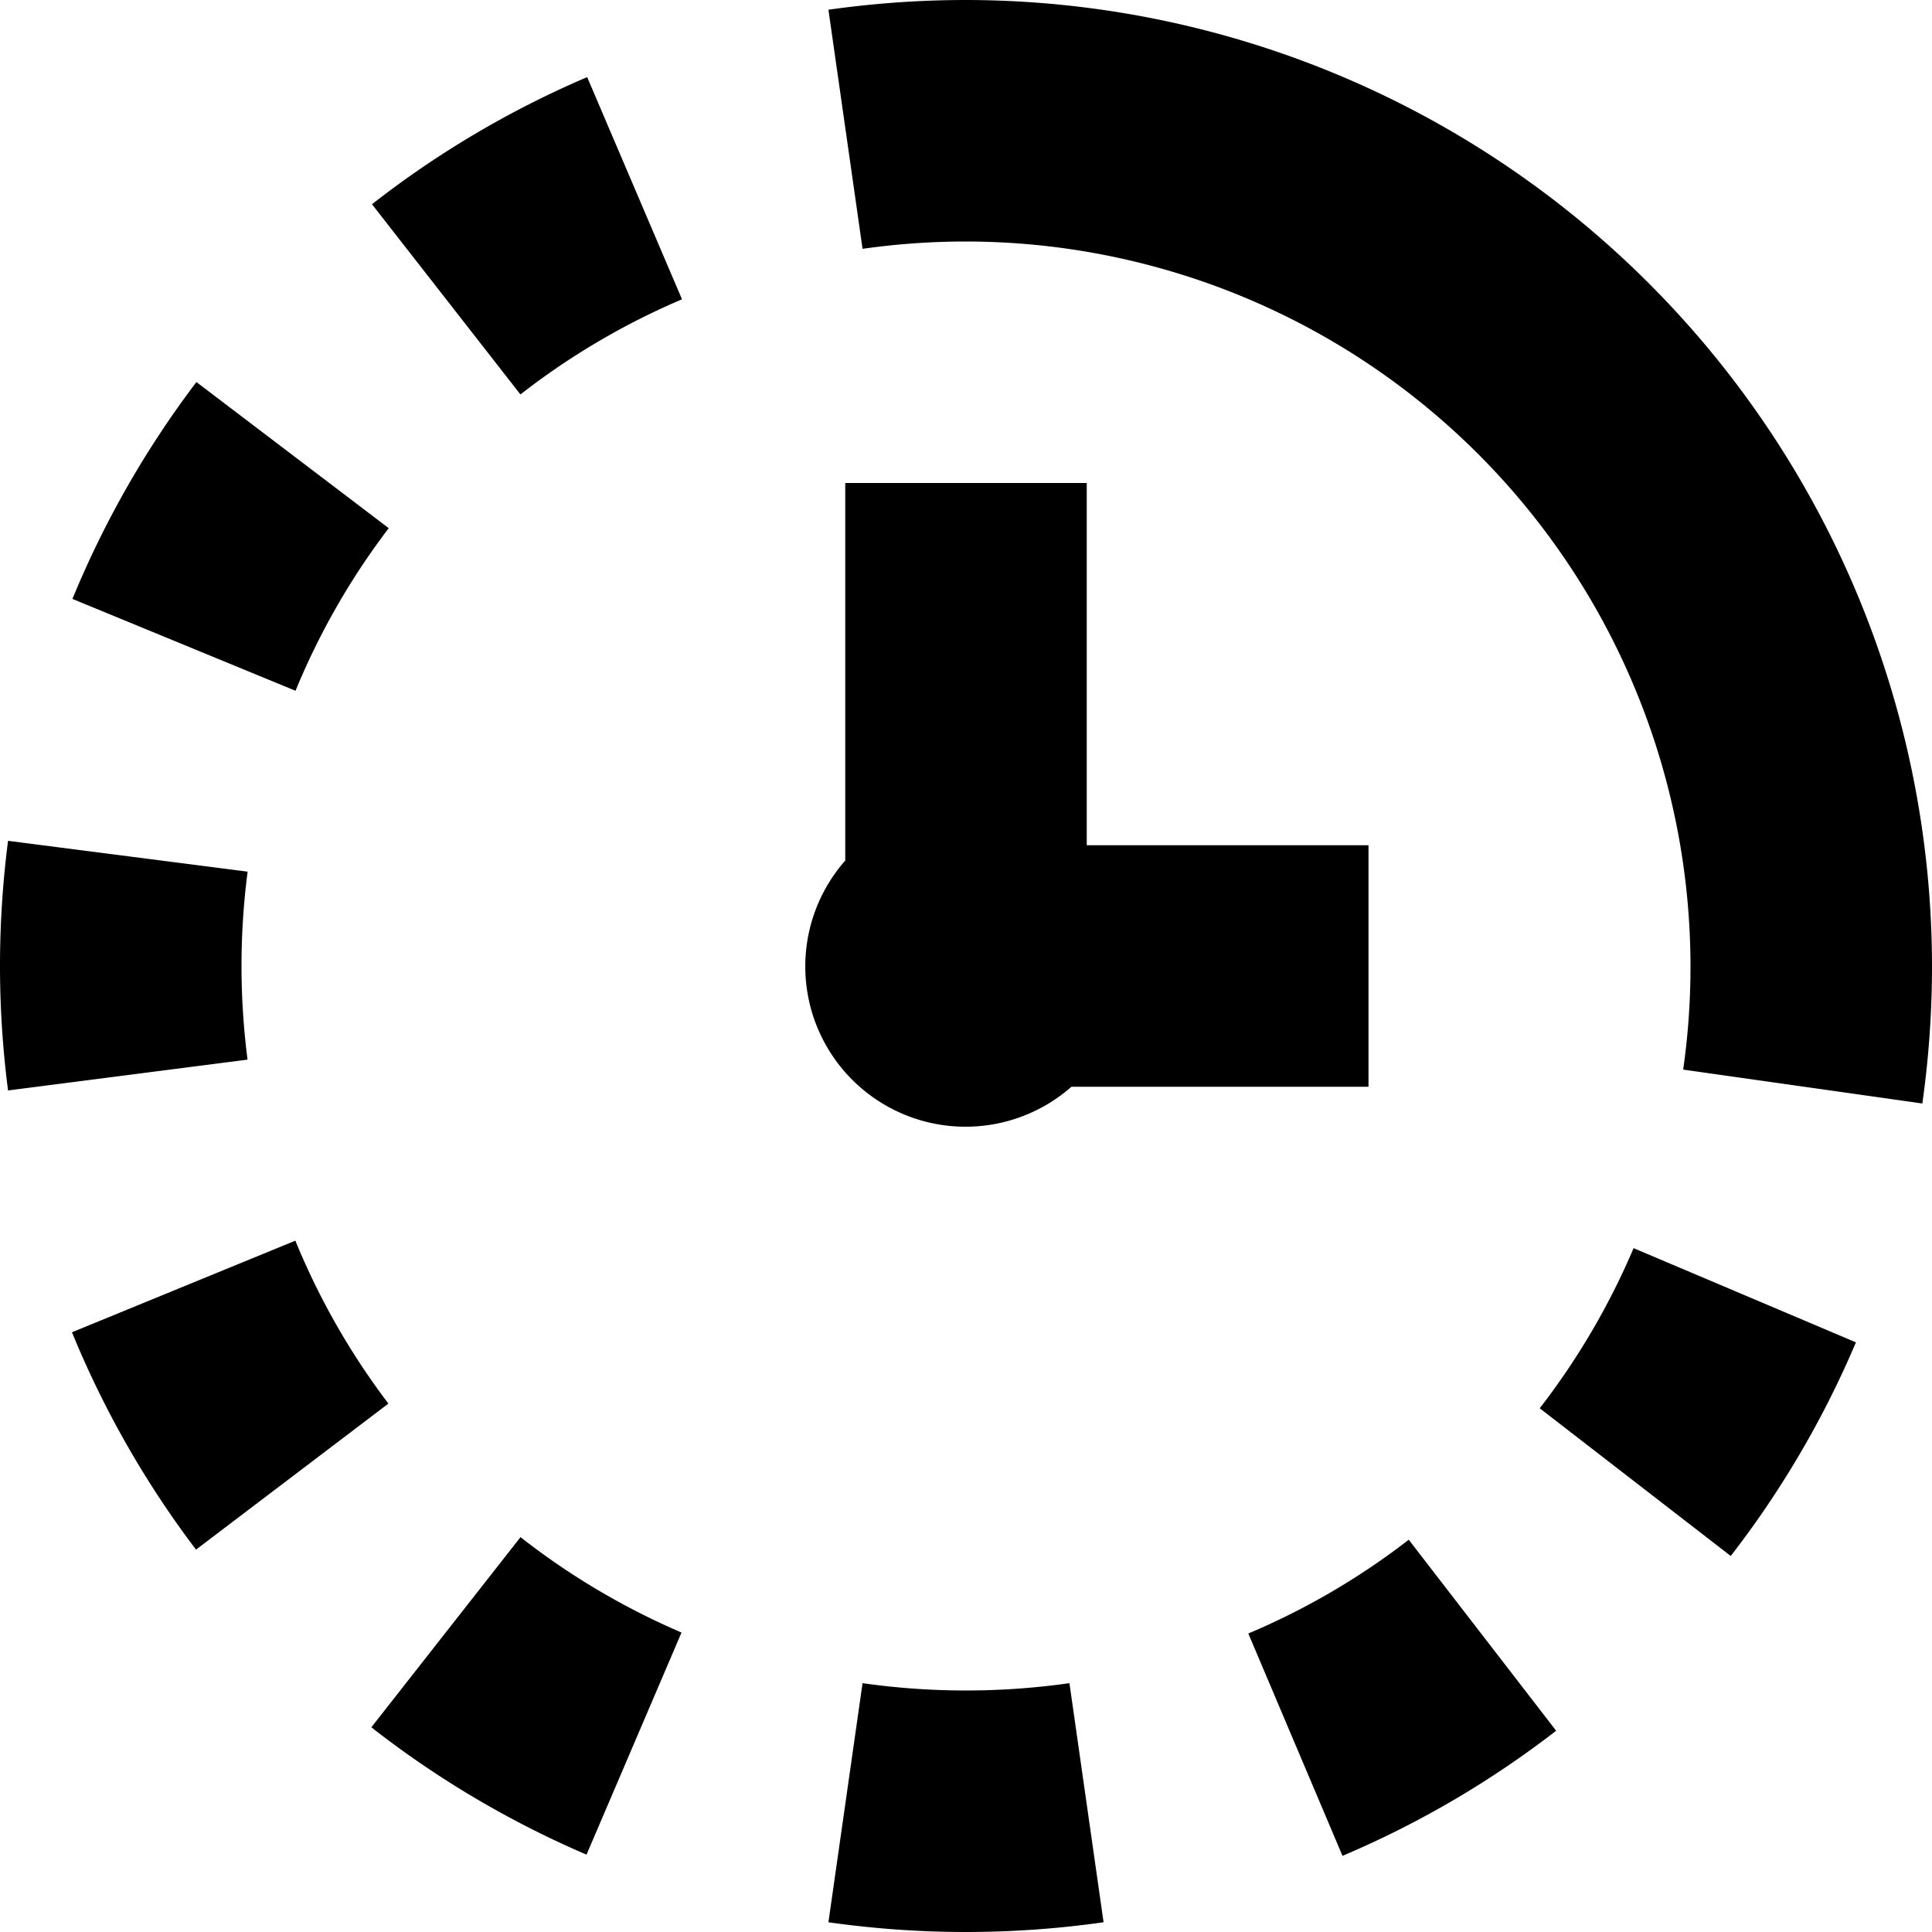
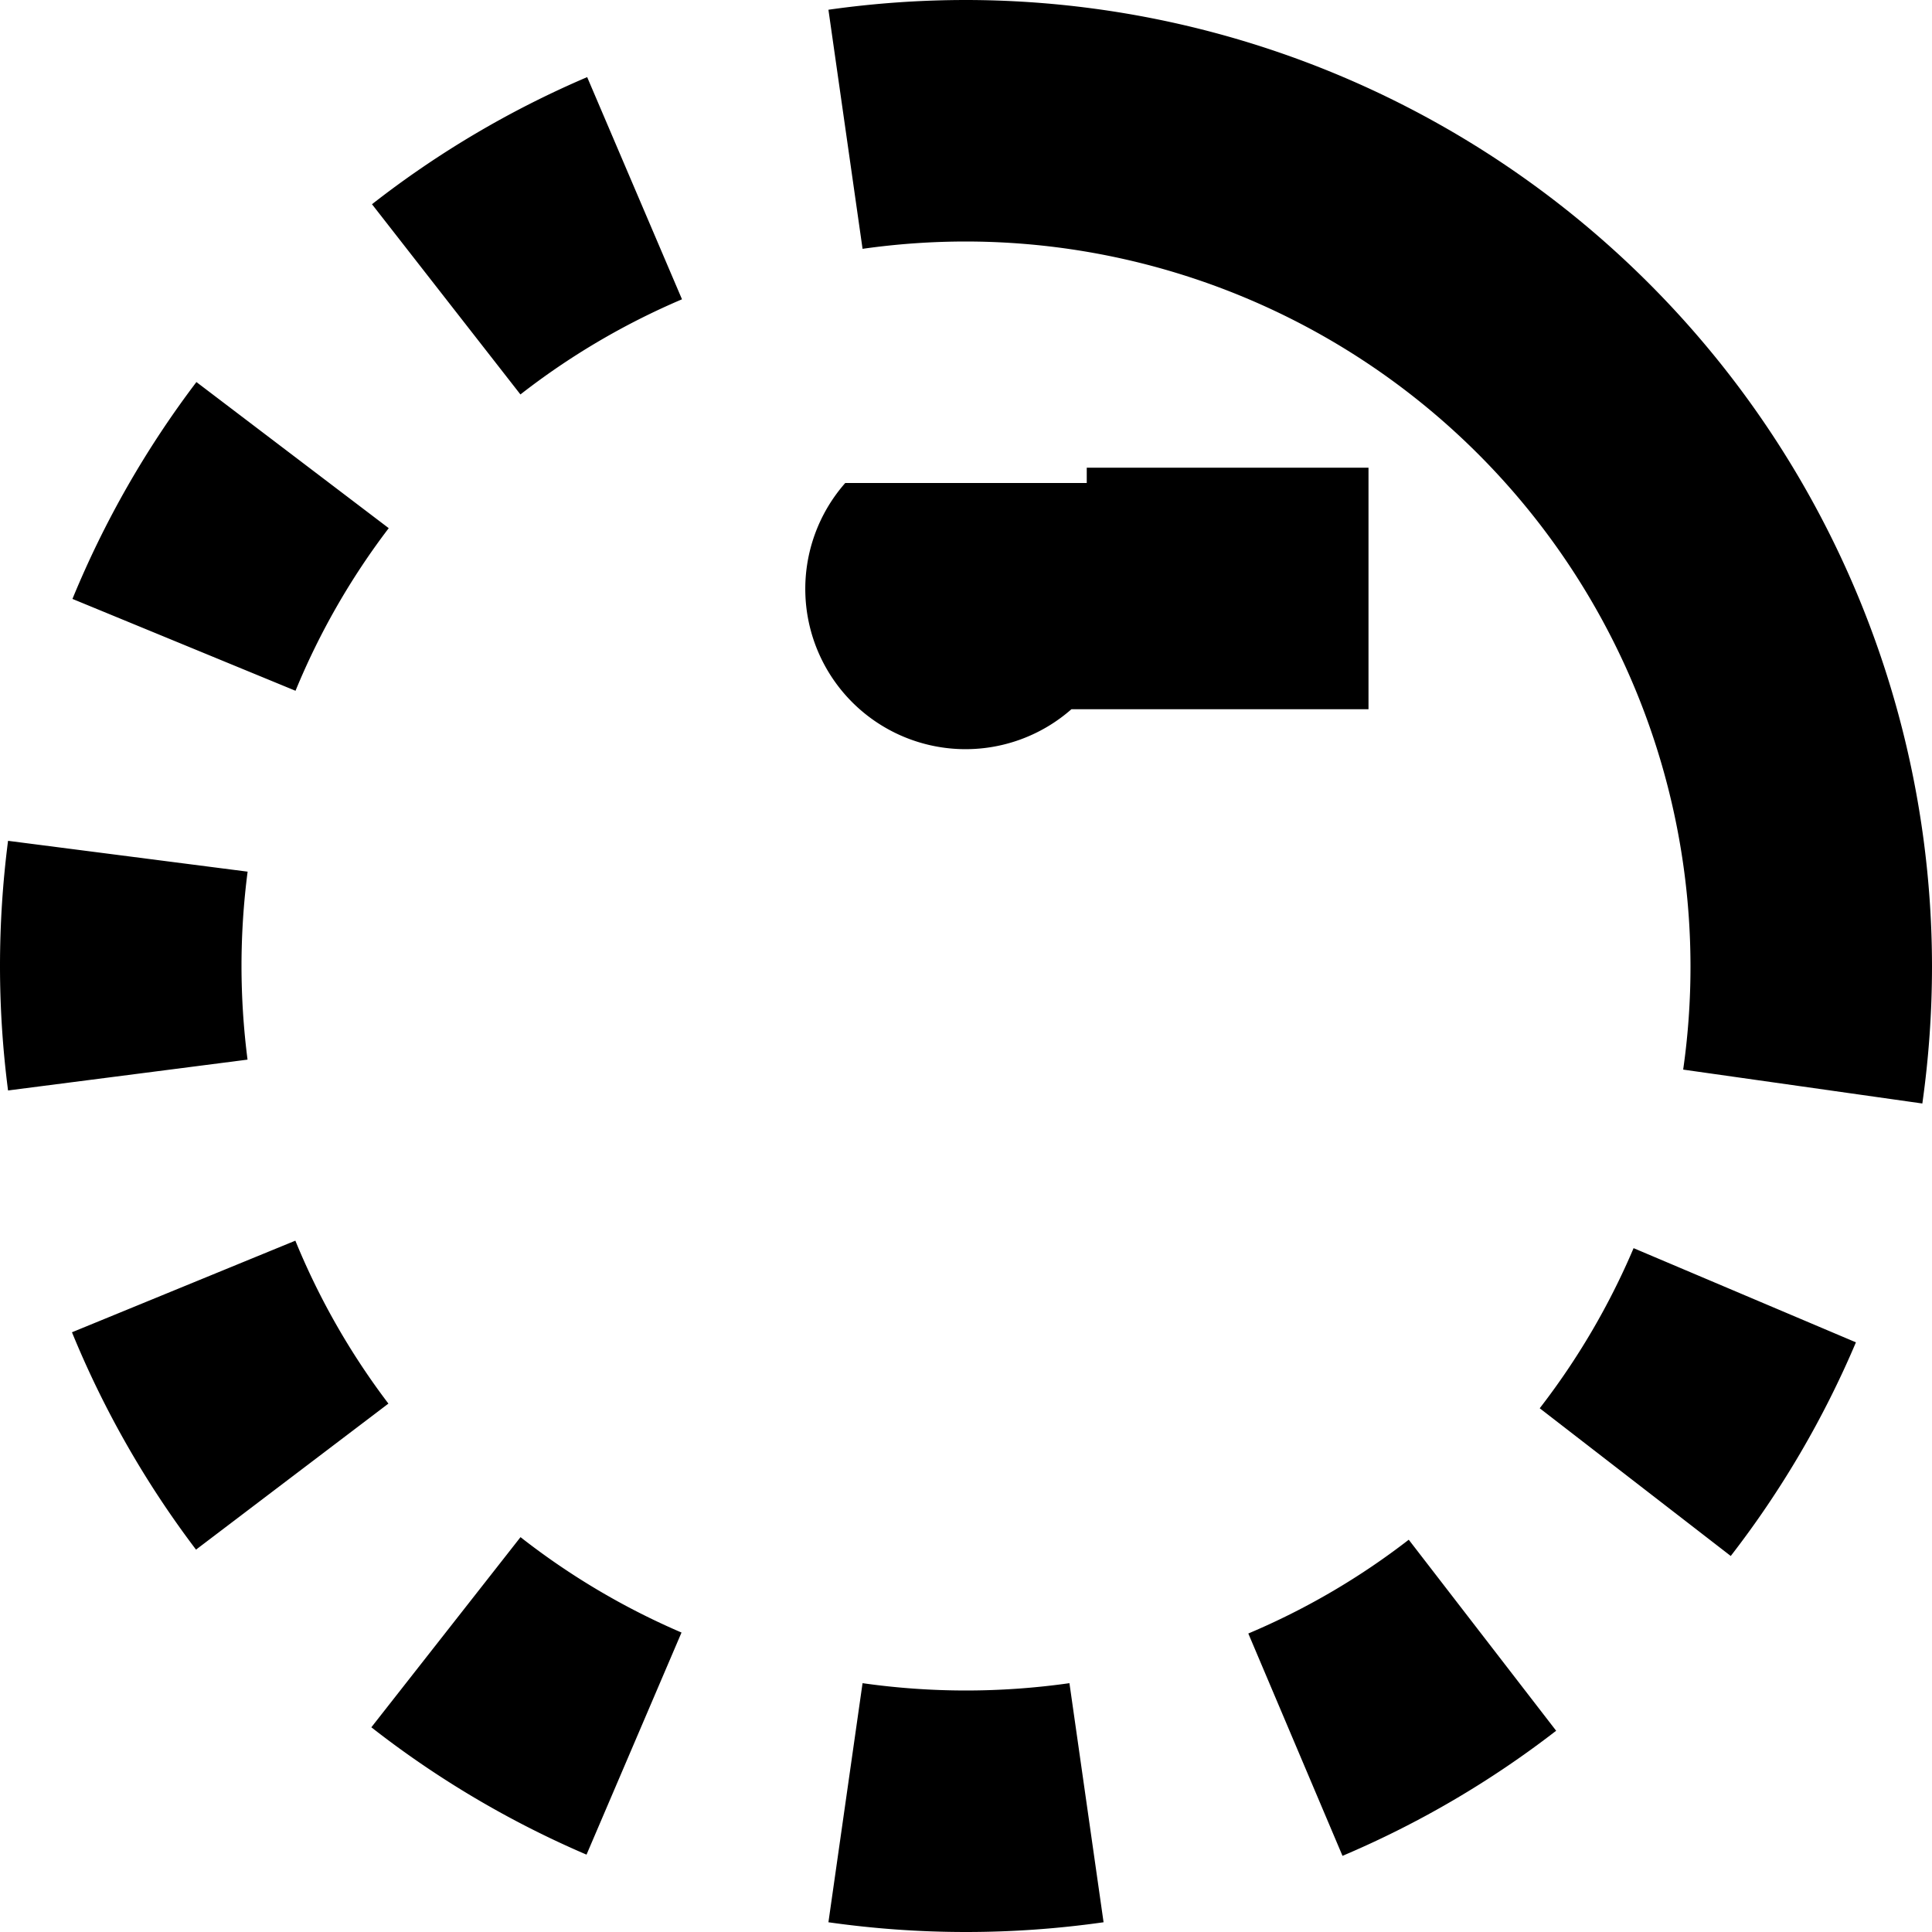
<svg xmlns="http://www.w3.org/2000/svg" id="Layer_1" data-name="Layer 1" viewBox="0 0 24 24" width="512" height="512">
-   <path d="M20.293,15.505l2.762,1.17A11.952,11.952,0,0,1,21.5,19.329l-2.373-1.835A9,9,0,0,0,20.293,15.505Zm-4.786,4.787,1.17,2.762A11.962,11.962,0,0,0,19.331,21.5L17.5,19.127A8.917,8.917,0,0,1,15.507,20.292ZM3.669,15.412.894,16.55a11.983,11.983,0,0,0,1.541,2.7l2.39-1.814A8.948,8.948,0,0,1,3.669,15.412Zm.944,6.045a12.038,12.038,0,0,0,2.673,1.582l1.18-2.759a9,9,0,0,1-2-1.185Zm.008-18.92L6.465,4.9A8.987,8.987,0,0,1,8.472,3.718L7.294.958A11.988,11.988,0,0,0,4.621,2.537Zm.208,4.024L2.44,4.746A12.009,12.009,0,0,0,.9,7.44L3.671,8.581A8.949,8.949,0,0,1,4.829,6.561ZM3,12a9.142,9.142,0,0,1,.076-1.172L.1,10.445A12.182,12.182,0,0,0,0,12a12.041,12.041,0,0,0,.1,1.546l2.975-.383A9.167,9.167,0,0,1,3,12Zm9,9a9.157,9.157,0,0,1-1.285-.091l-.424,2.97a12.129,12.129,0,0,0,3.418,0l-.424-2.97A9.178,9.178,0,0,1,12,21ZM12,0a12.169,12.169,0,0,0-1.709.121l.424,2.97A9.157,9.157,0,0,1,12,3a9.01,9.01,0,0,1,8.909,10.287l2.971.421A12.186,12.186,0,0,0,24,12,12.013,12.013,0,0,0,12,0ZM10.5,6v4.69a1.991,1.991,0,0,0,2.81,2.81H17v-3H13.5V6Z" />
+   <path d="M20.293,15.505l2.762,1.17A11.952,11.952,0,0,1,21.5,19.329l-2.373-1.835A9,9,0,0,0,20.293,15.505Zm-4.786,4.787,1.17,2.762A11.962,11.962,0,0,0,19.331,21.5L17.5,19.127A8.917,8.917,0,0,1,15.507,20.292ZM3.669,15.412.894,16.55a11.983,11.983,0,0,0,1.541,2.7l2.39-1.814A8.948,8.948,0,0,1,3.669,15.412Zm.944,6.045a12.038,12.038,0,0,0,2.673,1.582l1.18-2.759a9,9,0,0,1-2-1.185Zm.008-18.92L6.465,4.9A8.987,8.987,0,0,1,8.472,3.718L7.294.958A11.988,11.988,0,0,0,4.621,2.537Zm.208,4.024L2.44,4.746A12.009,12.009,0,0,0,.9,7.44L3.671,8.581A8.949,8.949,0,0,1,4.829,6.561ZM3,12a9.142,9.142,0,0,1,.076-1.172L.1,10.445A12.182,12.182,0,0,0,0,12a12.041,12.041,0,0,0,.1,1.546l2.975-.383A9.167,9.167,0,0,1,3,12Zm9,9a9.157,9.157,0,0,1-1.285-.091l-.424,2.97a12.129,12.129,0,0,0,3.418,0l-.424-2.97A9.178,9.178,0,0,1,12,21ZM12,0a12.169,12.169,0,0,0-1.709.121l.424,2.97A9.157,9.157,0,0,1,12,3a9.01,9.01,0,0,1,8.909,10.287l2.971.421A12.186,12.186,0,0,0,24,12,12.013,12.013,0,0,0,12,0ZM10.5,6a1.991,1.991,0,0,0,2.81,2.81H17v-3H13.5V6Z" />
</svg>